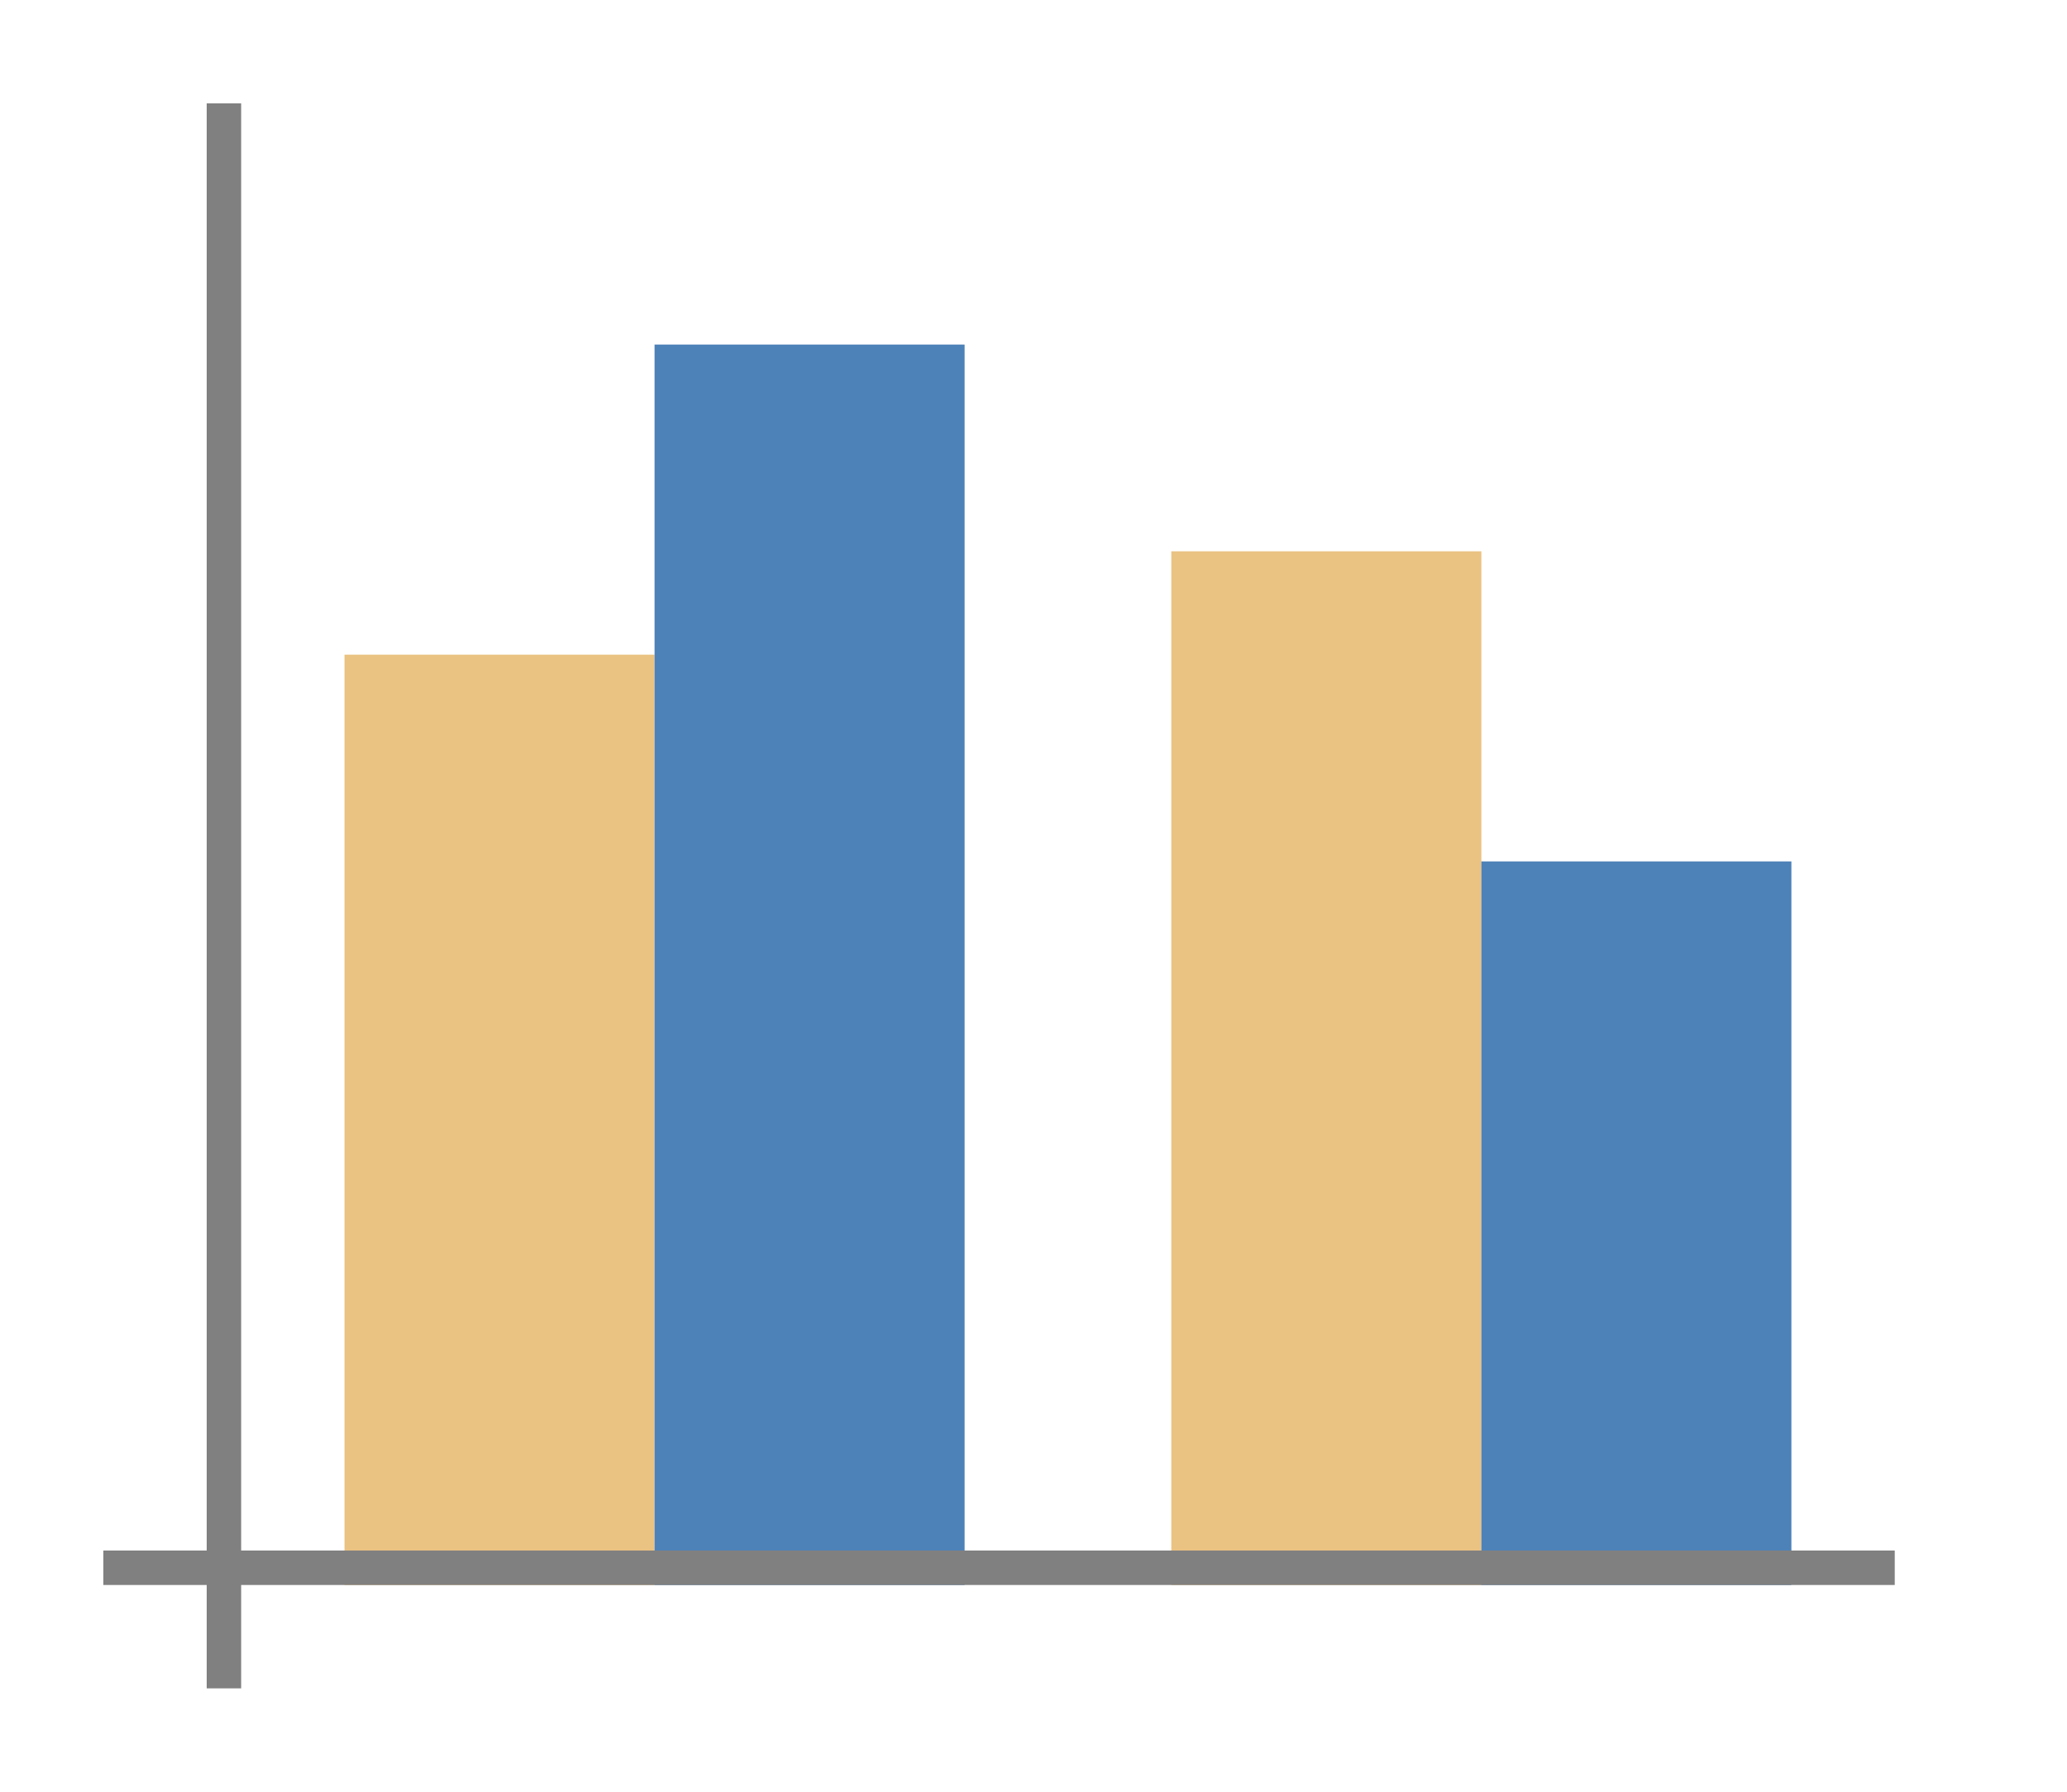
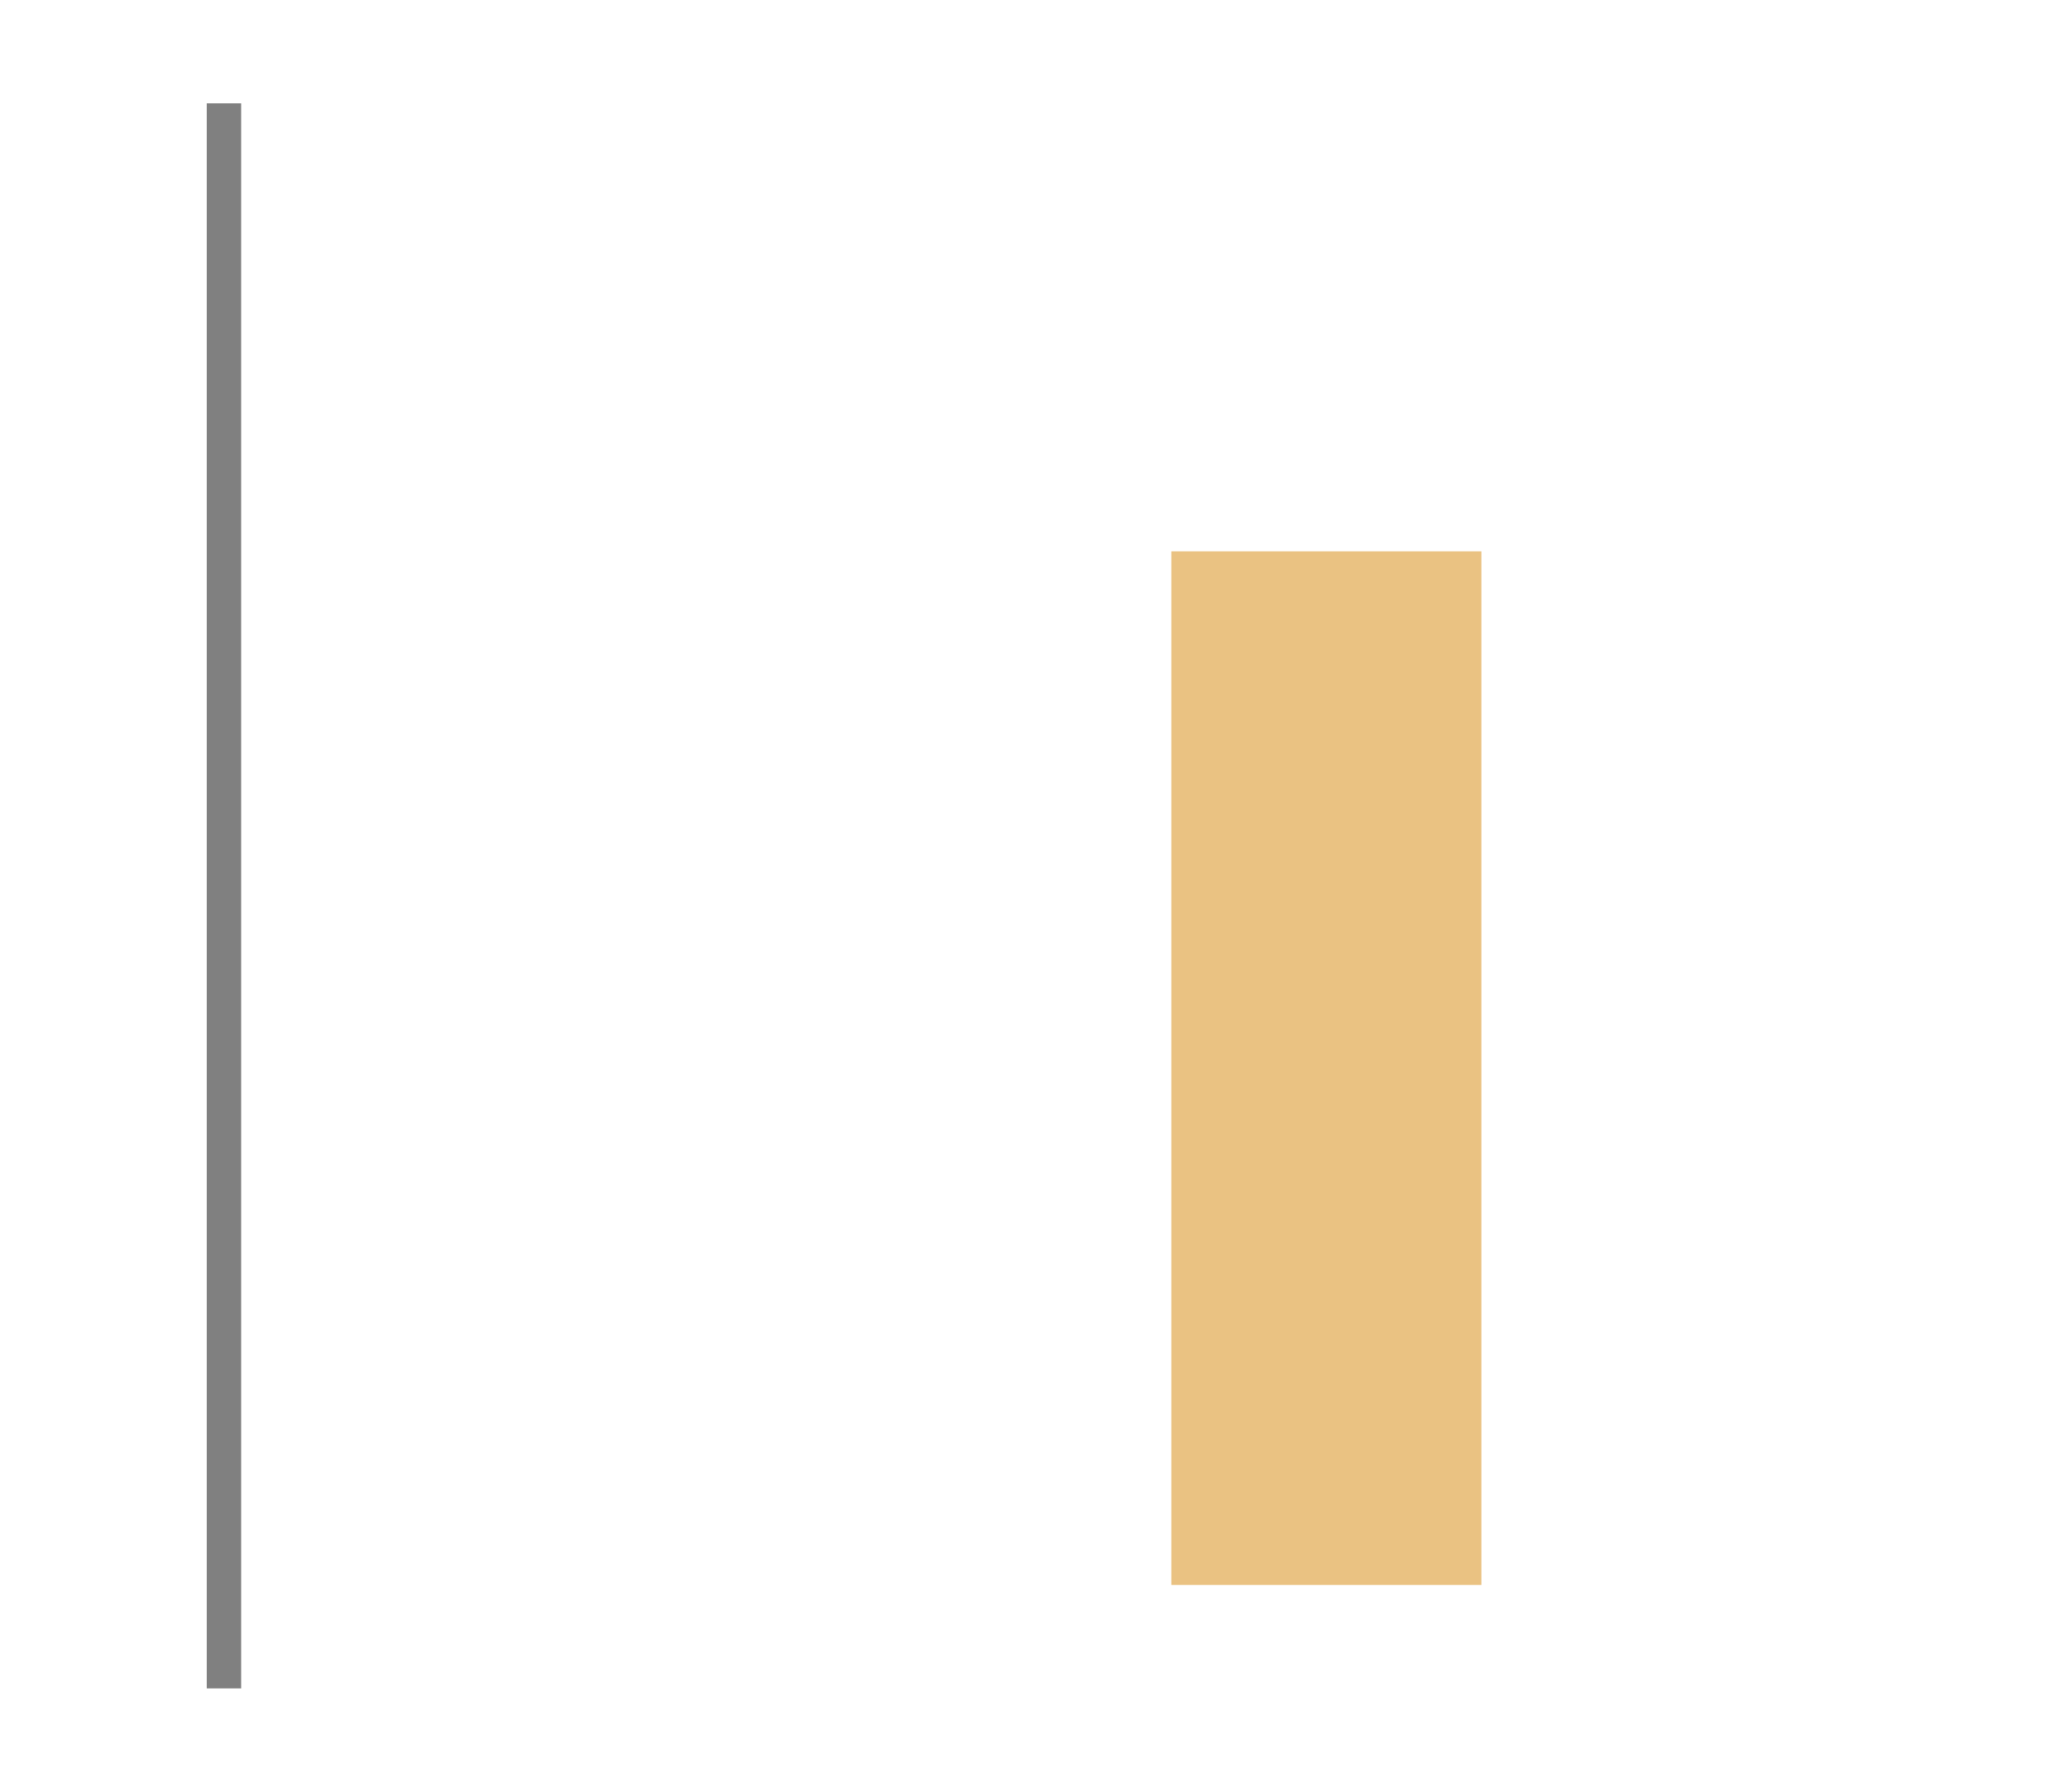
<svg xmlns="http://www.w3.org/2000/svg" height="52" viewBox="0 0 60 52" width="60">
  <path d="m0 0h60v52h-60z" fill="#fff" />
-   <path d="m10 19h9v27h-9z" fill="#eac282" />
-   <path d="m19 10h9v36h-9z" fill="#4d82b8" />
  <path d="m34 16h9v30h-9z" fill="#eac282" />
-   <path d="m43 25h9v21h-9z" fill="#4d82b8" />
  <g fill="#808080">
-     <path d="m3 45h52v1h-52z" />
    <path d="m6 3h1v46h-1z" />
  </g>
</svg>